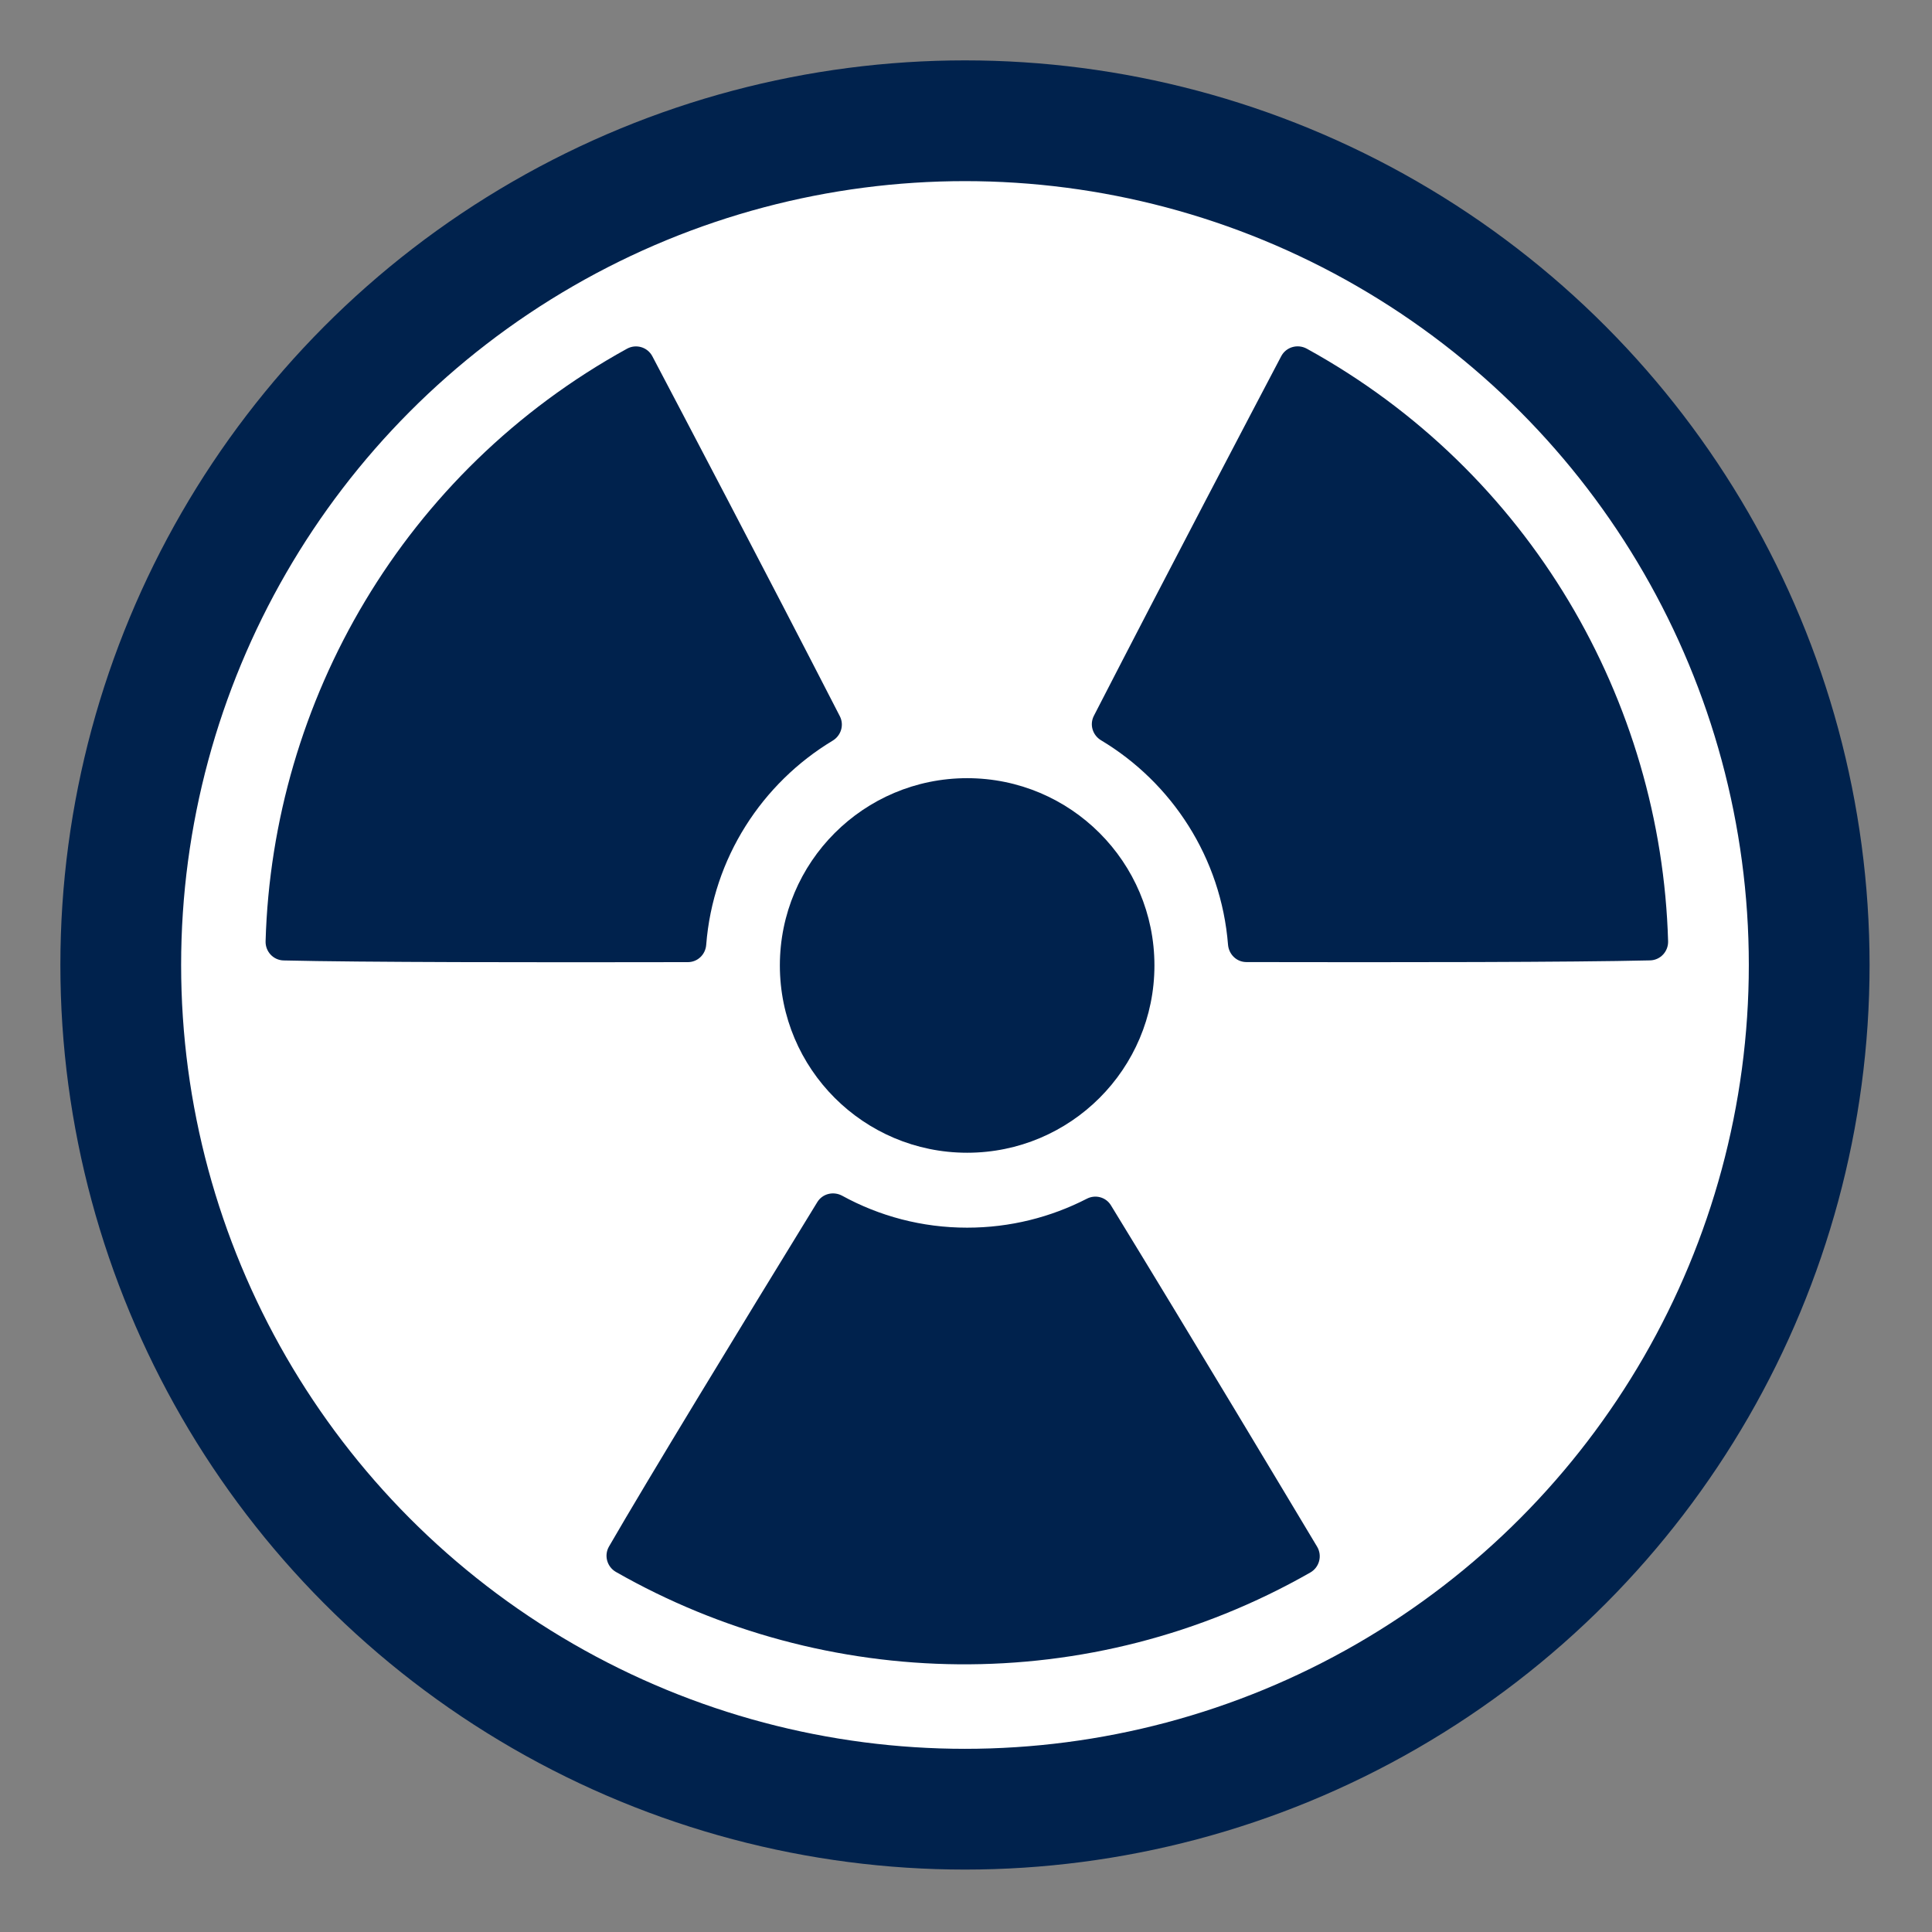
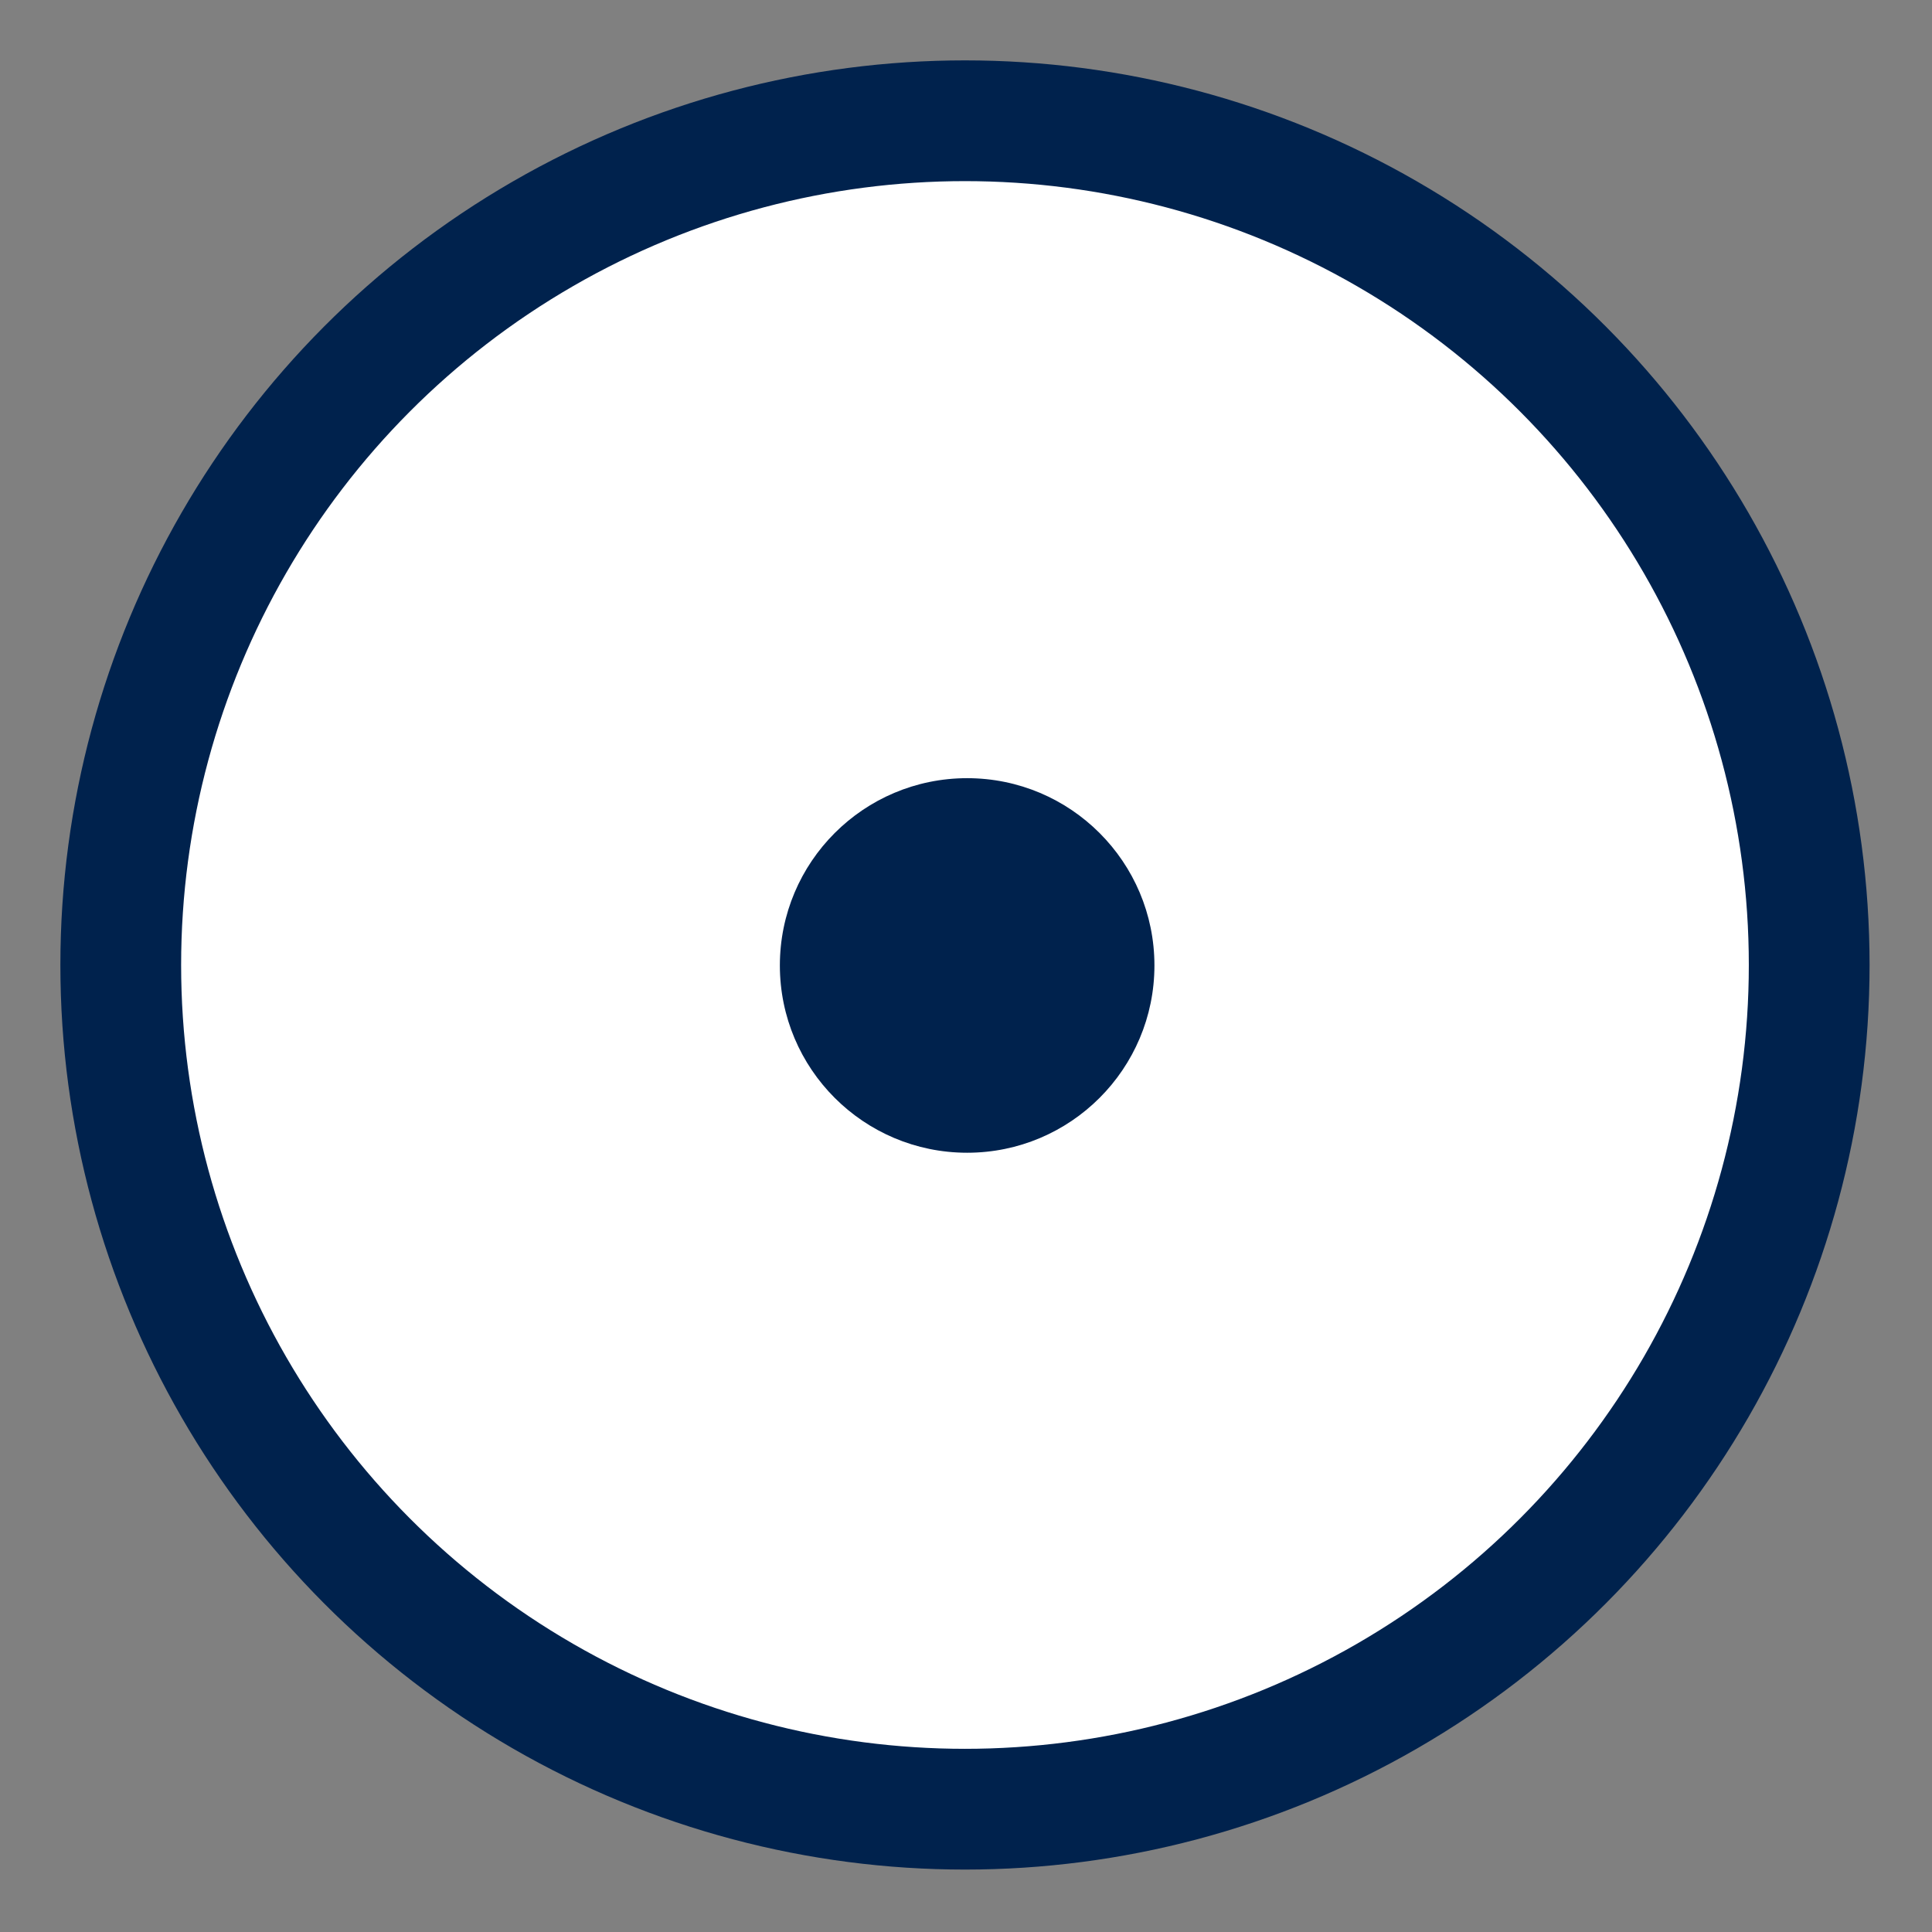
<svg xmlns="http://www.w3.org/2000/svg" version="1.1" id="Layer_1" x="0px" y="0px" width="32px" height="32px" viewBox="0 0 32 32" enable-background="new 0 0 32 32" xml:space="preserve">
  <rect x="0" y="0" width="32" height="32" fill="#808080" stroke="none" />
  <g id="icon">
    <circle fill="#FFFFFF" stroke="#00224D" stroke-width="2" stroke-miterlimit="1" cx="15.983" cy="15.983" r="13.983" />
-     <path fill="#00224D" d="M11.393,15.936c-2.531,0.005-5.414,0.003-6.695-0.028c-0.171-0.004-0.304-0.147-0.299-0.318   c0.115-3.981,2.287-7.778,5.986-9.814c0.151-0.083,0.34-0.027,0.42,0.125c0.449,0.853,1.869,3.554,3.105,5.961   c0.075,0.146,0.021,0.322-0.119,0.406c-1.17,0.705-1.982,1.946-2.094,3.381C11.685,15.81,11.555,15.936,11.393,15.936z    M16.019,20.334c-0.749,0-1.454-0.191-2.07-0.529c-0.145-0.078-0.326-0.035-0.412,0.106c-1.32,2.151-2.811,4.598-3.45,5.704   c-0.086,0.148-0.033,0.337,0.116,0.422c3.461,1.975,7.835,2.1,11.501,0.008c0.149-0.086,0.2-0.277,0.112-0.426   c-0.49-0.817-2.015-3.367-3.416-5.656c-0.084-0.137-0.26-0.182-0.401-0.107C17.404,20.161,16.732,20.334,16.019,20.334z    M21.221,5.9c-0.449,0.854-1.873,3.564-3.103,5.956c-0.075,0.146-0.021,0.322,0.12,0.406c1.174,0.704,1.988,1.947,2.102,3.386   c0.014,0.161,0.143,0.287,0.305,0.287c2.529,0.005,5.405,0.003,6.685-0.028c0.171-0.004,0.304-0.147,0.299-0.318   c-0.114-3.981-2.287-7.778-5.985-9.814C21.49,5.692,21.301,5.748,21.221,5.9z" />
    <ellipse fill="#00224D" cx="16.019" cy="15.991" rx="3.102" ry="3.102" />
  </g>
</svg>